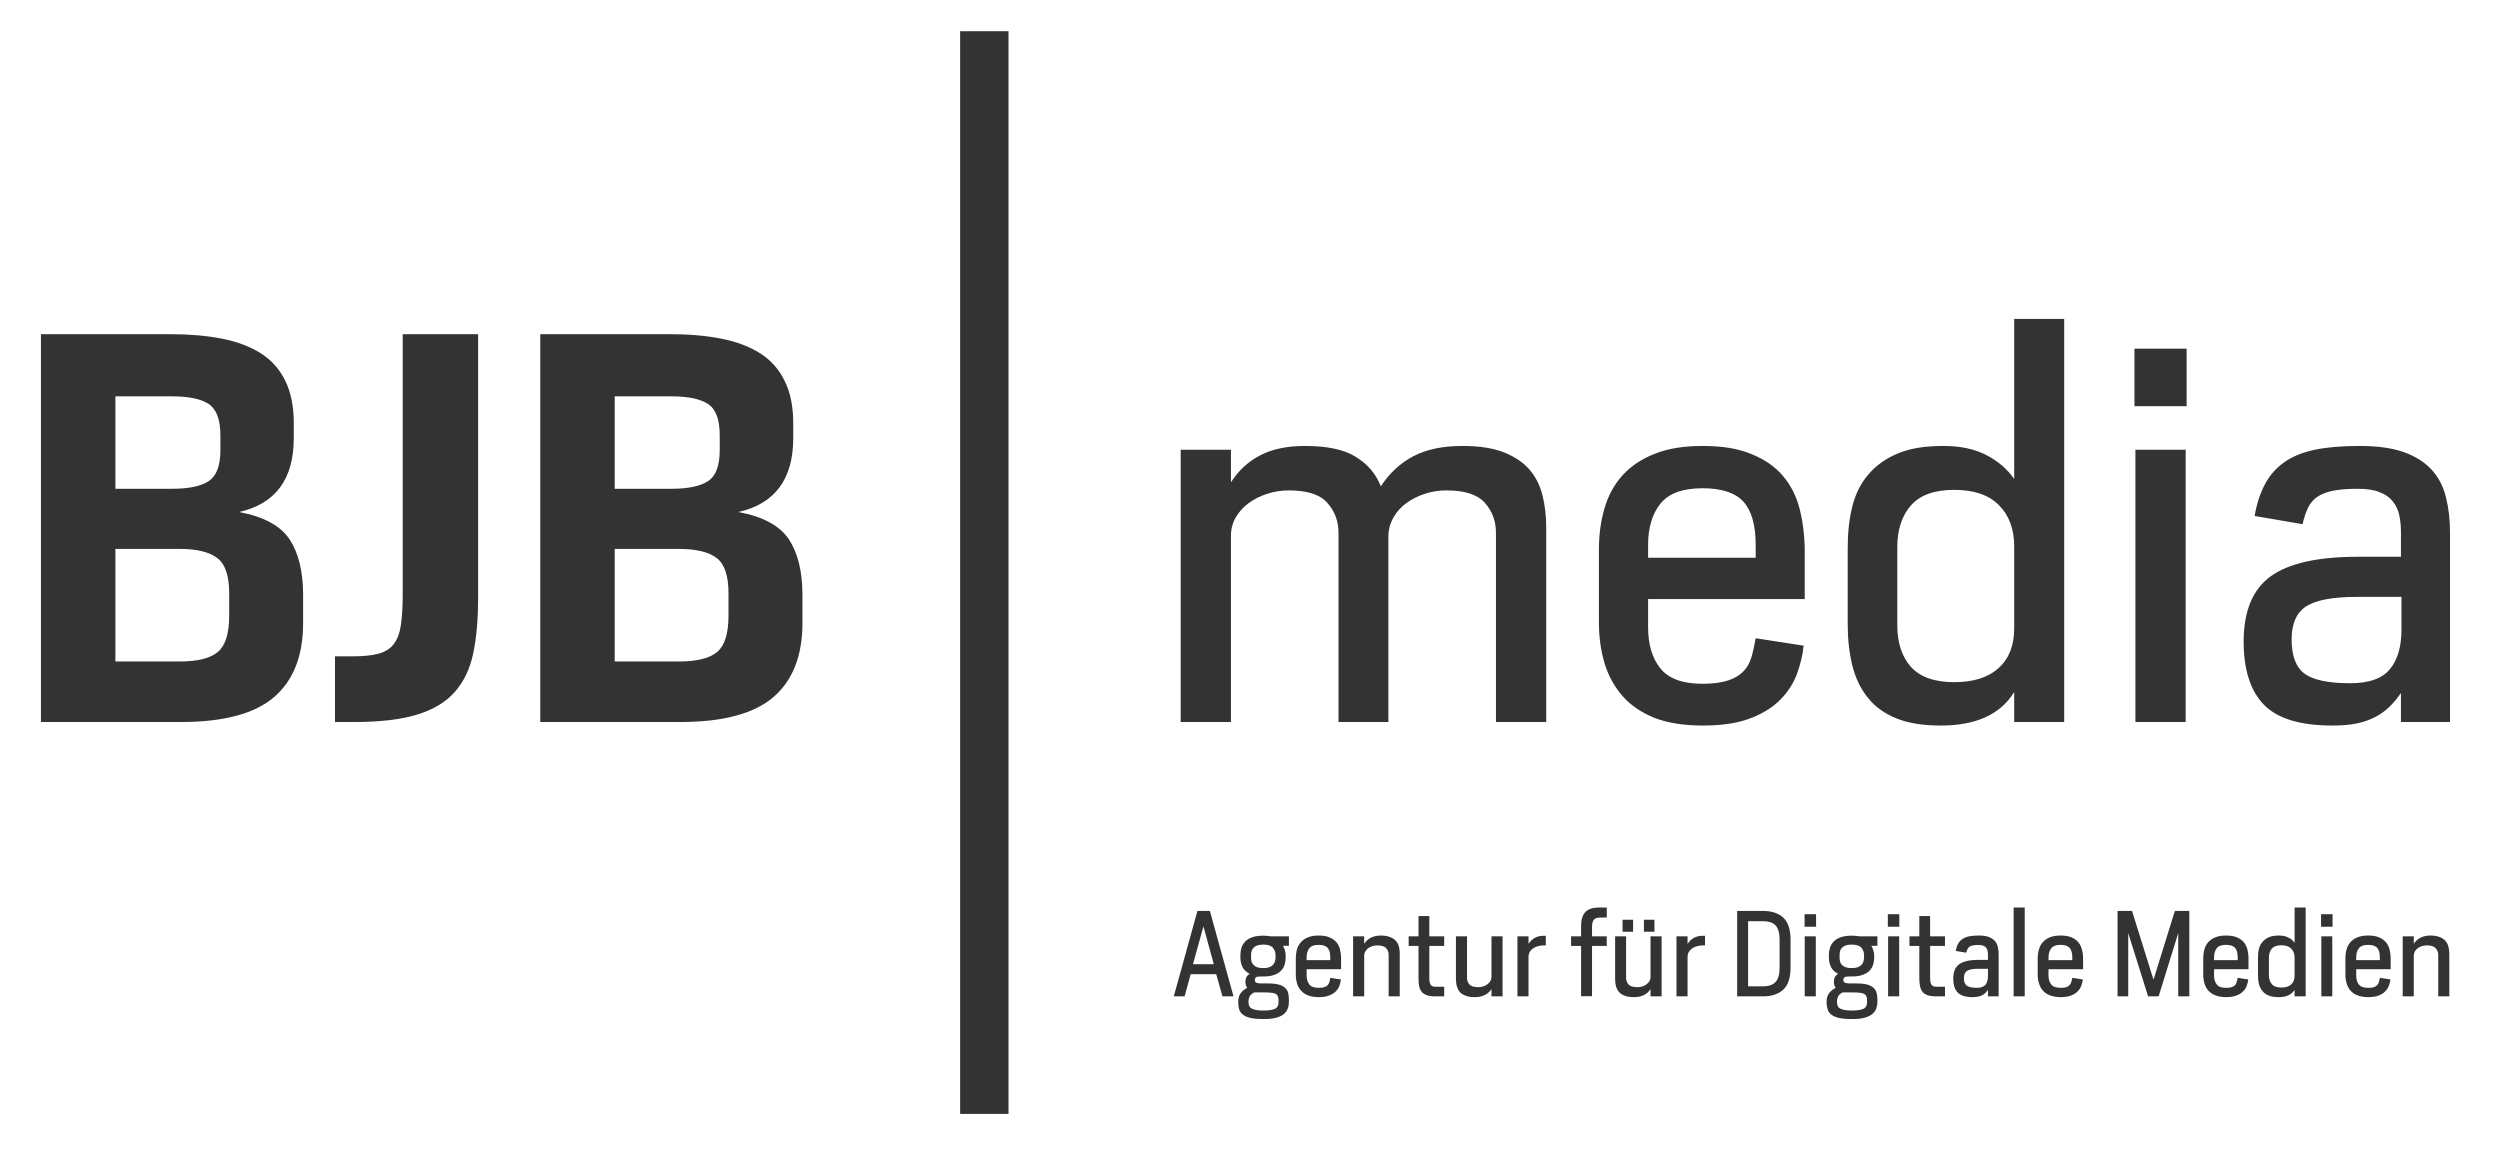
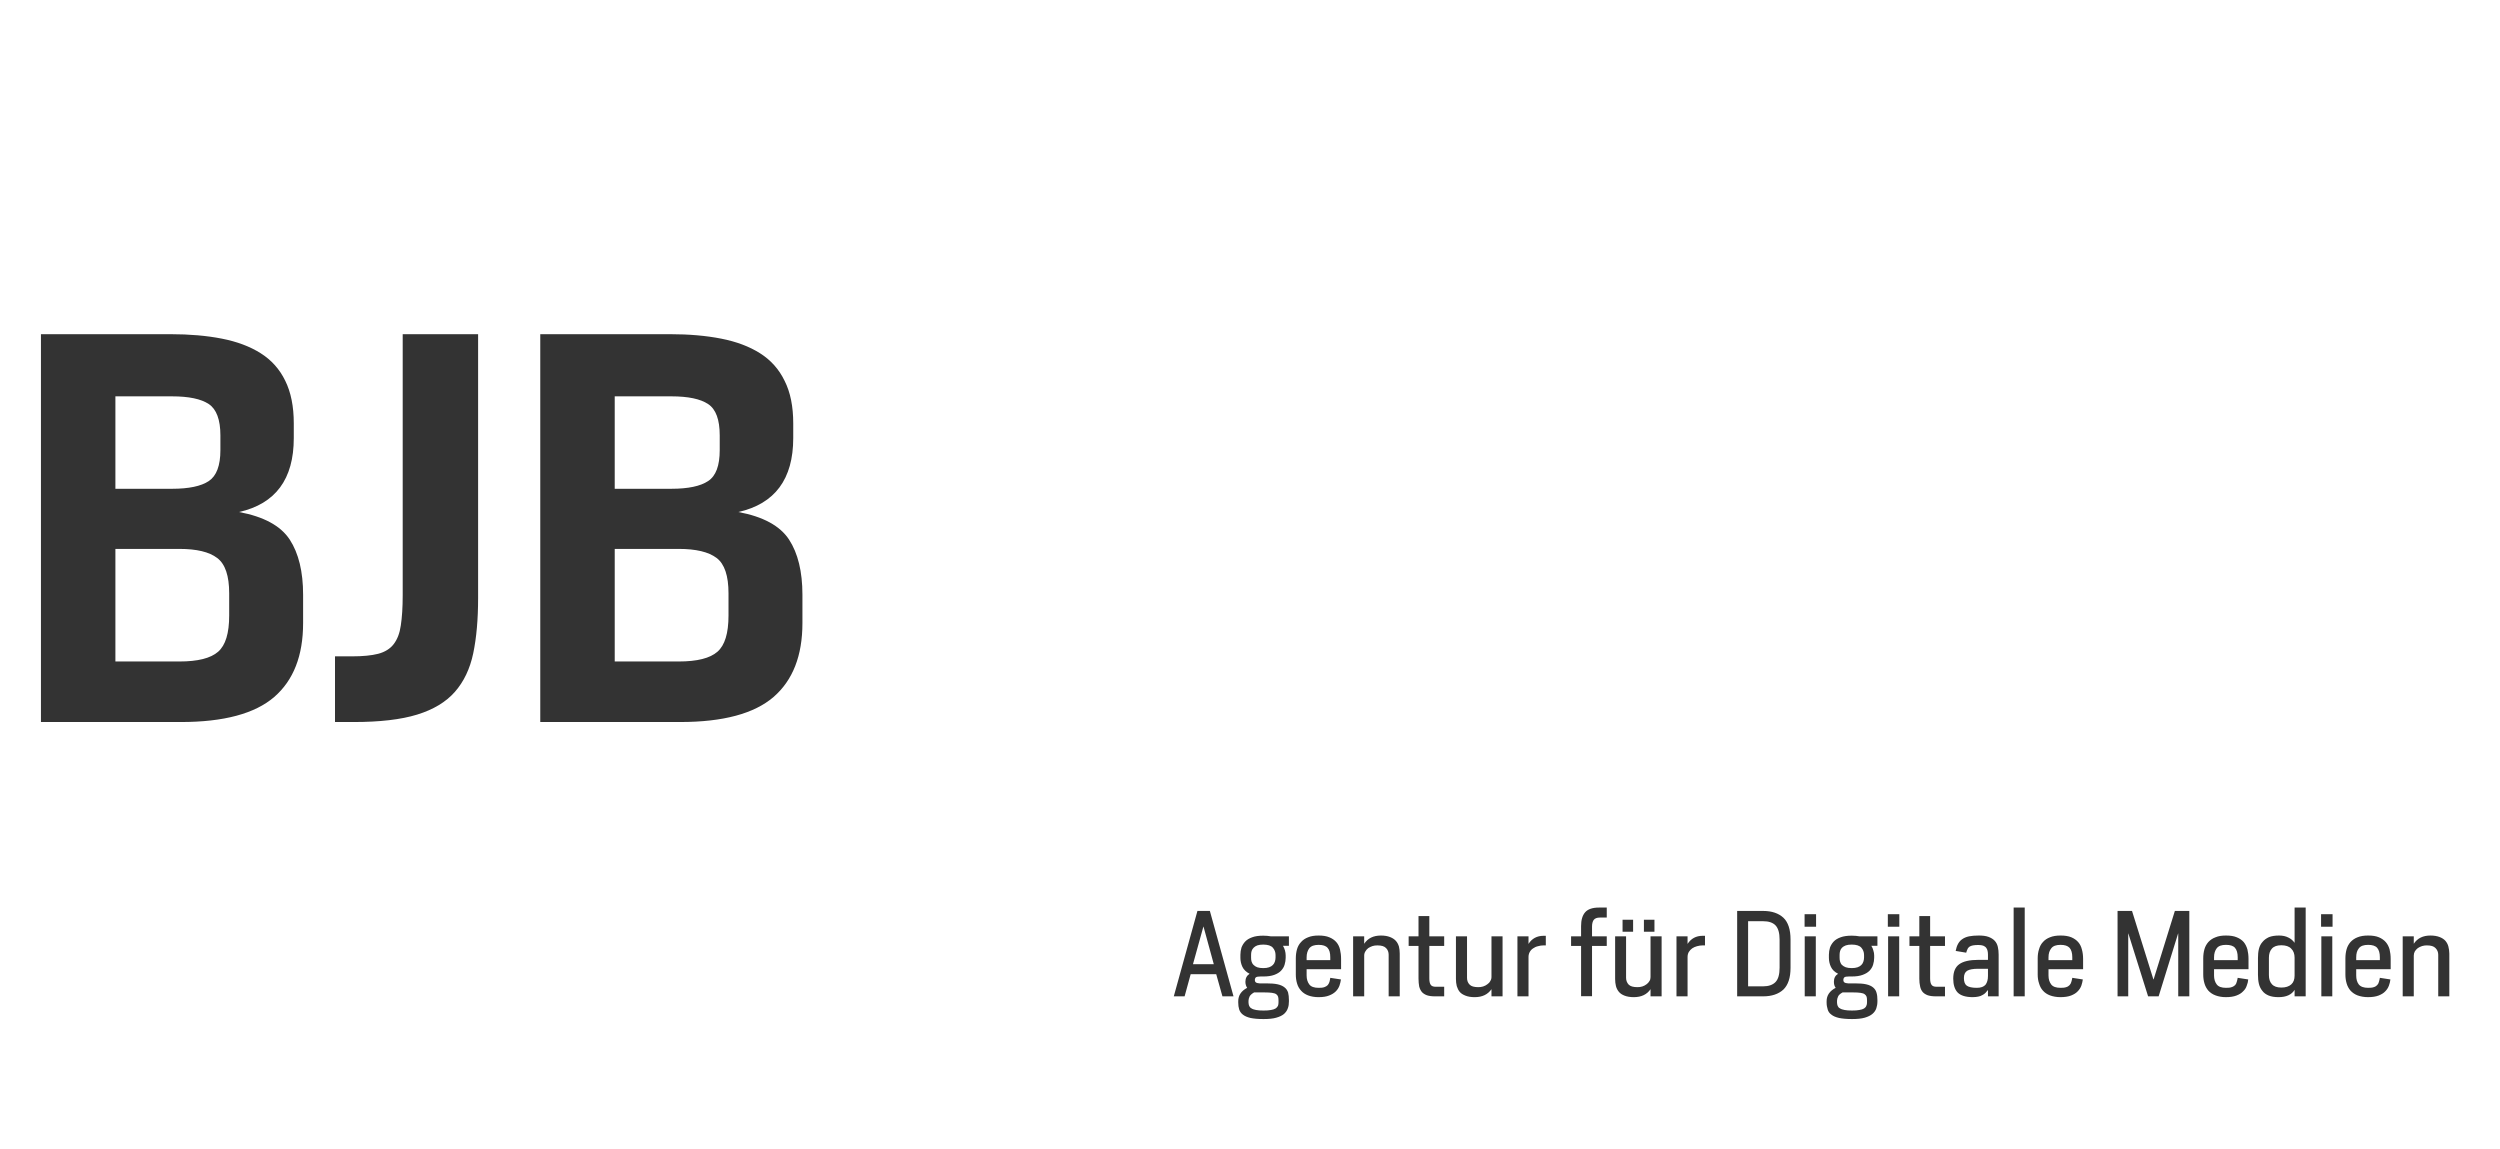
<svg xmlns="http://www.w3.org/2000/svg" xml:space="preserve" width="100%" height="100%" version="1.1" style="shape-rendering:geometricPrecision; text-rendering:geometricPrecision; image-rendering:optimizeQuality; fill-rule:evenodd; clip-rule:evenodd" viewBox="0 0 18500 8500">
  <defs>
    <style type="text/css">
   
    .fil1 {fill:#333333}
    .fil0 {fill:#333333;fill-rule:nonzero}
   
  </style>
  </defs>
  <g id="Ebene_x0020_1">
    <g id="_2370132635760">
      <g>
        <g>
          <path class="fil0" d="M303 2473l960 0c140,0 267,11 379,33 112,22 208,58 287,108 79,50 140,117 182,204 42,85 63,190 63,315l0 109c0,304 -135,486 -405,547 183,34 308,102 375,204 66,101 99,238 99,408l0 210c0,241 -71,423 -214,547 -143,123 -373,185 -690,185l-1036 0 0 -2870zm1025 2422c136,0 231,-24 286,-72 55,-48 82,-137 82,-268l0 -164c0,-130 -29,-217 -89,-262 -59,-45 -152,-67 -279,-67l-474 0 0 833 474 0zm-54 -1278c123,0 214,-19 271,-57 57,-38 86,-114 86,-229l0 -109c0,-116 -29,-194 -86,-232 -57,-38 -148,-57 -271,-57l-420 0 0 684 420 0zm1205 1240l127 0c78,0 143,-6 193,-19 49,-13 88,-37 114,-71 27,-35 45,-81 53,-139 9,-59 14,-133 14,-223l0 -1932 558 0 0 1951c0,159 -12,295 -36,410 -24,115 -70,211 -136,286 -66,75 -159,131 -279,168 -120,37 -277,55 -469,55l-139 0 0 -486zm1519 -2384l960 0c141,0 267,11 379,33 112,22 208,58 287,108 79,50 140,117 182,204 43,85 64,190 64,315l0 109c0,304 -136,486 -406,547 183,34 308,102 375,204 66,101 99,238 99,408l0 210c0,241 -71,423 -214,547 -143,123 -373,185 -690,185l-1036 0 0 -2870zm1025 2422c136,0 231,-24 286,-72 55,-48 82,-137 82,-268l0 -164c0,-130 -29,-217 -88,-262 -60,-45 -153,-67 -280,-67l-474 0 0 833 474 0zm-54 -1278c123,0 214,-19 271,-57 58,-38 86,-114 86,-229l0 -109c0,-116 -28,-194 -86,-232 -57,-38 -148,-57 -271,-57l-420 0 0 684 420 0z" />
-           <path class="fil0" d="M8737 3328l372 0 0 241c58,-90 132,-157 221,-202 89,-45 198,-67 326,-67 163,0 289,26 376,80 88,54 150,126 186,219 63,-97 144,-172 241,-223 97,-51 218,-76 363,-76 125,0 228,16 309,48 80,33 143,75 189,129 45,53 77,117 95,191 18,73 27,152 27,237l0 1438 -372 0 0 -1401c0,-86 -27,-159 -82,-221 -55,-62 -150,-92 -284,-92 -56,0 -109,8 -160,25 -52,17 -97,40 -137,69 -40,29 -72,65 -96,107 -24,43 -37,89 -37,140l0 1373 -369 0 0 -1401c0,-86 -28,-159 -83,-221 -54,-62 -150,-92 -286,-92 -53,0 -106,8 -159,25 -52,17 -97,40 -137,69 -39,29 -71,64 -95,105 -24,42 -36,86 -36,135l0 1380 -372 0 0 -2015zm3861 2041c-138,0 -256,-19 -353,-56 -97,-39 -176,-92 -237,-161 -61,-70 -106,-150 -134,-243 -28,-93 -42,-194 -42,-303l0 -541c0,-109 14,-211 42,-306 28,-95 73,-176 134,-243 61,-67 140,-120 237,-158 97,-39 215,-58 353,-58 145,0 265,19 362,60 98,39 176,93 234,162 58,68 100,151 124,246 24,97 37,202 37,316l0 349 -1159 0 0 209c0,127 30,228 90,303 60,76 164,115 312,115 79,0 142,-9 191,-25 48,-16 86,-39 115,-70 28,-30 47,-66 58,-107 12,-41 21,-86 30,-135l355 55c-7,68 -24,137 -49,208 -26,70 -67,134 -123,191 -56,57 -131,104 -224,139 -93,36 -211,53 -353,53zm394 -1242l0 -95c0,-146 -30,-252 -90,-319 -61,-67 -162,-100 -304,-100 -146,0 -249,38 -310,113 -61,76 -92,177 -92,306l0 95 796 0zm1370 1242c-131,0 -241,-17 -328,-53 -88,-35 -159,-86 -212,-153 -54,-67 -92,-146 -115,-239 -23,-93 -34,-195 -34,-308l0 -561c0,-113 11,-215 34,-307 23,-92 62,-171 119,-237 56,-66 128,-118 217,-155 89,-38 202,-56 337,-56 123,0 227,21 314,65 87,44 158,104 211,179l0 -1184 370 0 0 2983 -370 0 0 -222c-102,166 -283,248 -543,248zm99 -321c143,0 253,-35 329,-105 77,-69 115,-167 115,-293l0 -607c0,-128 -38,-230 -113,-305 -75,-76 -185,-113 -331,-113 -146,0 -252,38 -320,115 -67,76 -101,179 -101,307l0 581c0,129 34,232 101,307 68,75 174,113 320,113zm1341 -1720l372 0 0 2015 -372 0 0 -2015zm-7 -748l386 0 0 426 -386 0 0 -426zm1466 2789c-240,0 -408,-51 -509,-155 -99,-103 -149,-258 -149,-467 0,-225 67,-386 201,-483 134,-96 349,-144 645,-144l318 0 0 -181c0,-45 -4,-87 -12,-125 -8,-39 -24,-73 -47,-102 -23,-30 -55,-53 -97,-69 -42,-18 -97,-26 -165,-26 -73,0 -132,5 -180,14 -47,10 -85,24 -114,43 -30,19 -53,46 -71,80 -17,34 -31,75 -42,125l-355 -61c17,-96 44,-176 80,-241 36,-66 85,-119 146,-161 60,-41 136,-71 225,-89 89,-18 198,-27 326,-27 132,0 241,15 328,46 86,31 155,75 206,131 51,56 86,124 105,203 20,79 30,166 30,262l0 1401 -363 0 0 -215c-26,38 -54,72 -83,100 -29,29 -64,55 -104,76 -39,21 -85,38 -137,49 -52,11 -112,16 -182,16zm130 -313c140,0 238,-35 295,-105 57,-69 85,-168 85,-293l0 -241 -331 0c-176,0 -300,23 -373,69 -72,46 -109,128 -109,244 0,124 32,209 97,256 63,46 176,70 336,70z" />
        </g>
-         <polygon class="fil1" points="7105,8243 7463,8243 7463,231 7105,231 " />
      </g>
      <path class="fil0" d="M8861 6741l92 0 175 632 -82 0 -46 -164 -189 0 -45 164 -80 0 175 -632zm121 394l-76 -278 -1 0 -77 278 154 0zm357 91l-12 0c-16,0 -27,2 -33,6 -5,4 -8,11 -8,20 0,9 3,15 8,18 5,4 14,6 27,7l50 0c34,0 62,2 84,7 22,5 39,13 51,23 13,10 21,23 26,38 4,16 6,34 6,56l0 9c0,19 -2,36 -8,51 -5,16 -15,30 -28,42 -14,12 -33,21 -58,28 -24,7 -55,10 -94,10 -40,0 -72,-3 -96,-8 -25,-6 -43,-14 -57,-25 -13,-10 -22,-23 -27,-38 -5,-16 -7,-32 -7,-51l0 -10c0,-43 22,-76 66,-99 -8,-12 -13,-27 -13,-45 0,-27 11,-46 31,-59 -25,-13 -43,-30 -53,-51 -10,-21 -15,-44 -15,-67l0 -23c0,-18 3,-36 8,-53 6,-16 15,-31 27,-44 13,-14 30,-24 52,-32 21,-8 49,-12 82,-12 22,0 41,2 57,5l133 0 0 70 -44 0c6,11 12,22 15,35 3,12 5,24 5,36l0 18c0,17 -3,34 -8,51 -5,17 -14,31 -26,44 -12,13 -29,23 -50,31 -22,8 -49,12 -81,12l-10 0zm9 -62c17,0 32,-2 43,-6 12,-4 21,-10 28,-17 7,-7 12,-15 15,-25 3,-9 5,-19 5,-30l0 -19c0,-21 -7,-39 -20,-54 -13,-15 -37,-23 -71,-23 -17,0 -32,2 -44,6 -11,4 -20,10 -27,17 -7,7 -12,15 -15,24 -3,10 -4,19 -4,30l0 20c0,11 1,21 4,30 3,9 8,18 15,24 7,7 16,13 27,17 12,4 27,6 44,6zm-68 180c-17,10 -28,20 -33,30 -5,11 -8,22 -8,31l0 14c0,9 2,17 5,25 3,7 9,14 17,18 8,6 20,9 34,12 15,3 33,4 55,4 22,0 41,-1 55,-4 14,-2 25,-6 34,-11 8,-5 14,-12 18,-20 3,-8 4,-16 4,-26l0 -14c0,-11 -1,-20 -3,-27 -3,-8 -7,-14 -14,-19 -7,-5 -18,-8 -31,-10 -14,-2 -32,-3 -53,-3l-80 0zm478 35c-31,0 -57,-5 -78,-13 -21,-8 -39,-20 -52,-35 -14,-15 -24,-33 -30,-54 -6,-20 -9,-42 -9,-66l0 -119c0,-24 3,-47 9,-68 6,-21 16,-38 30,-53 13,-15 31,-27 52,-35 21,-9 47,-13 78,-13 31,0 58,4 79,13 22,9 39,21 52,36 13,15 22,33 27,54 5,21 8,44 8,70l0 76 -255 0 0 47c0,27 7,49 20,66 13,17 36,25 69,25 17,0 31,-1 42,-5 10,-3 19,-9 25,-15 6,-7 10,-15 13,-24 2,-9 5,-19 6,-30l79 12c-2,15 -6,31 -11,46 -6,16 -15,30 -27,42 -13,13 -29,23 -50,31 -20,8 -46,12 -77,12zm86 -274l0 -21c0,-32 -6,-55 -20,-70 -13,-15 -35,-22 -66,-22 -33,0 -55,8 -69,25 -13,17 -20,39 -20,67l0 21 175 0zm169 -176l82 0 0 55c27,-41 68,-61 124,-61 27,0 49,4 67,11 18,7 32,16 43,28 11,12 18,26 23,42 4,16 6,34 6,52l0 317 -82 0 0 -308c0,-19 -6,-36 -19,-49 -13,-14 -34,-20 -64,-20 -13,0 -25,1 -37,5 -11,4 -22,9 -31,15 -9,7 -16,15 -21,24 -6,9 -9,20 -9,31l0 302 -82 0 0 -444zm604 444c-23,0 -43,-3 -58,-8 -16,-6 -28,-14 -37,-24 -9,-11 -16,-25 -20,-41 -3,-17 -5,-36 -5,-58l0 -242 -73 0 0 -71 73 0 0 -150 80 0 0 150 110 0 0 71 -110 0 0 240c0,21 3,37 10,47 6,10 19,15 37,15l63 0 0 71 -70 0zm296 6c-28,0 -50,-4 -68,-11 -18,-7 -33,-16 -43,-28 -10,-12 -17,-27 -22,-43 -4,-16 -6,-34 -6,-52l0 -316 82 0 0 307c0,20 6,37 19,50 12,13 34,19 64,19 12,0 24,-1 36,-5 12,-4 22,-9 31,-16 9,-6 17,-14 22,-24 6,-9 9,-19 9,-30l0 -301 82 0 0 444 -82 0 0 -53c-27,39 -68,59 -124,59zm316 -450l82 0 0 56c25,-40 63,-60 111,-60l17 0 0 71 -17 0c-14,0 -28,2 -41,6 -14,3 -26,9 -36,16 -11,7 -19,16 -25,27 -6,11 -9,23 -9,37l0 291 -82 0 0 -444zm471 71l-74 0 0 -71 74 0 0 -76c0,-45 10,-79 30,-102 20,-23 54,-35 102,-35l58 0 0 74 -51 0c-22,0 -37,6 -46,18 -8,12 -12,28 -12,49l0 72 109 0 0 71 -109 0 0 372 -81 0 0 -372zm391 379c-28,0 -51,-4 -69,-11 -18,-7 -32,-16 -42,-28 -10,-12 -18,-27 -22,-43 -4,-16 -6,-34 -6,-52l0 -316 81 0 0 307c0,20 7,37 19,50 13,13 34,19 65,19 12,0 24,-1 36,-5 12,-4 22,-9 31,-16 9,-6 16,-14 22,-24 6,-9 8,-19 8,-30l0 -301 82 0 0 444 -82 0 0 -53c-26,39 -68,59 -123,59zm-84 -573l78 0 0 89 -78 0 0 -89zm158 0l78 0 0 89 -78 0 0 -89zm241 123l82 0 0 56c26,-40 63,-60 112,-60l17 0 0 71 -17 0c-14,0 -28,2 -42,6 -13,3 -25,9 -36,16 -10,7 -18,16 -25,27 -6,11 -9,23 -9,37l0 291 -82 0 0 -444zm449 -188l192 0c64,0 114,17 150,50 35,33 53,87 53,161l0 210c0,74 -18,127 -53,161 -36,33 -86,50 -150,50l-192 0 0 -632zm192 558c41,0 72,-11 92,-32 20,-21 30,-56 30,-106l0 -208c0,-49 -10,-84 -30,-105 -20,-21 -51,-31 -92,-31l-111 0 0 482 111 0zm308 -370l82 0 0 444 -82 0 0 -444zm-1 -164l85 0 0 93 -85 0 0 -93zm339 461l-11 0c-17,0 -28,2 -33,6 -5,4 -8,11 -8,20 0,9 3,15 8,18 5,4 14,6 27,7l49 0c35,0 63,2 85,7 22,5 39,13 51,23 12,10 21,23 25,38 5,16 7,34 7,56l0 9c0,19 -3,36 -8,51 -5,16 -15,30 -29,42 -14,12 -33,21 -57,28 -24,7 -56,10 -94,10 -40,0 -72,-3 -96,-8 -25,-6 -44,-14 -57,-25 -14,-10 -23,-23 -27,-38 -5,-16 -8,-32 -8,-51l0 -10c0,-43 23,-76 67,-99 -9,-12 -13,-27 -13,-45 0,-27 10,-46 31,-59 -26,-13 -43,-30 -53,-51 -10,-21 -15,-44 -15,-67l0 -23c0,-18 3,-36 8,-53 6,-16 15,-31 27,-44 13,-14 30,-24 52,-32 21,-8 49,-12 82,-12 22,0 41,2 57,5l133 0 0 70 -45 0c7,11 12,22 15,35 4,12 6,24 6,36l0 18c0,17 -3,34 -8,51 -5,17 -14,31 -26,44 -13,13 -29,23 -51,31 -21,8 -48,12 -80,12l-11 0zm10 -62c17,0 31,-2 43,-6 12,-4 21,-10 28,-17 7,-7 12,-15 15,-25 3,-9 5,-19 5,-30l0 -19c0,-21 -7,-39 -20,-54 -13,-15 -37,-23 -71,-23 -18,0 -32,2 -44,6 -11,4 -21,10 -28,17 -7,7 -11,15 -14,24 -3,10 -4,19 -4,30l0 20c0,11 1,21 4,30 3,9 7,18 14,24 7,7 17,13 28,17 12,4 26,6 44,6zm-68 180c-18,10 -29,20 -33,30 -5,11 -8,22 -8,31l0 14c0,9 2,17 5,25 3,7 8,14 17,18 8,6 20,9 34,12 14,3 33,4 55,4 22,0 40,-1 54,-4 15,-2 26,-6 35,-11 8,-5 14,-12 17,-20 4,-8 5,-16 5,-26l0 -14c0,-11 -1,-20 -3,-27 -3,-8 -8,-14 -15,-19 -7,-5 -17,-8 -31,-10 -13,-2 -31,-3 -53,-3l-79 0zm337 -415l82 0 0 444 -82 0 0 -444zm-2 -164l85 0 0 93 -85 0 0 -93zm354 608c-24,0 -44,-3 -59,-8 -16,-6 -28,-14 -37,-24 -9,-11 -16,-25 -19,-41 -4,-17 -6,-36 -6,-58l0 -242 -73 0 0 -71 73 0 0 -150 80 0 0 150 110 0 0 71 -110 0 0 240c0,21 3,37 10,47 6,10 19,15 37,15l63 0 0 71 -69 0zm275 6c-53,0 -90,-12 -112,-34 -22,-23 -33,-58 -33,-103 0,-50 15,-86 45,-107 29,-21 76,-32 142,-32l70 0 0 -39c0,-10 -1,-20 -3,-28 -2,-8 -5,-16 -10,-22 -5,-7 -13,-12 -22,-16 -9,-3 -21,-5 -36,-5 -16,0 -29,1 -40,3 -10,2 -18,5 -25,9 -6,5 -12,10 -15,18 -4,7 -7,16 -10,27l-78 -13c4,-21 10,-39 18,-53 8,-14 18,-26 32,-35 13,-9 30,-16 49,-20 20,-4 44,-6 72,-6 29,0 53,3 72,10 19,7 35,17 46,29 11,12 19,27 23,45 4,17 6,36 6,58l0 308 -79 0 0 -47c-6,8 -12,15 -19,22 -6,6 -14,12 -23,16 -8,5 -18,9 -30,11 -11,2 -24,4 -40,4zm29 -69c31,0 52,-8 65,-23 12,-16 18,-37 18,-65l0 -53 -72 0c-39,0 -66,5 -82,15 -16,10 -24,28 -24,54 0,27 7,46 21,56 14,10 38,16 74,16zm273 -594l82 0 0 657 -82 0 0 -657zm347 663c-31,0 -56,-5 -78,-13 -21,-8 -39,-20 -52,-35 -14,-15 -23,-33 -29,-54 -7,-20 -10,-42 -10,-66l0 -119c0,-24 3,-47 10,-68 6,-21 15,-38 29,-53 13,-15 31,-27 52,-35 22,-9 47,-13 78,-13 32,0 58,4 80,13 21,9 38,21 51,36 13,15 22,33 27,54 6,21 9,44 9,70l0 76 -256 0 0 47c0,27 7,49 20,66 13,17 36,25 69,25 17,0 31,-1 42,-5 11,-3 19,-9 25,-15 6,-7 11,-15 13,-24 3,-9 5,-19 7,-30l78 12c-2,15 -6,31 -11,46 -6,16 -15,30 -27,42 -12,13 -29,23 -49,31 -21,8 -47,12 -78,12zm87 -274l0 -21c0,-32 -7,-55 -20,-70 -14,-15 -36,-22 -67,-22 -32,0 -55,8 -68,25 -14,17 -21,39 -21,67l0 21 176 0zm335 -364l107 0 158 506 2 0 157 -506 107 0 0 632 -82 0 0 -465 -1 0 -144 465 -78 0 -146 -465 -1 0 0 465 -79 0 0 -632zm802 638c-30,0 -56,-5 -77,-13 -22,-8 -39,-20 -53,-35 -13,-15 -23,-33 -29,-54 -6,-20 -9,-42 -9,-66l0 -119c0,-24 3,-47 9,-68 6,-21 16,-38 29,-53 14,-15 31,-27 53,-35 21,-9 47,-13 77,-13 32,0 59,4 80,13 22,9 39,21 52,36 12,15 21,33 27,54 5,21 8,44 8,70l0 76 -255 0 0 47c0,27 7,49 20,66 13,17 36,25 68,25 18,0 32,-1 42,-5 11,-3 19,-9 26,-15 6,-7 10,-15 12,-24 3,-9 5,-19 7,-30l78 12c-1,15 -5,31 -11,46 -5,16 -14,30 -27,42 -12,13 -28,23 -49,31 -21,8 -46,12 -78,12zm87 -274l0 -21c0,-32 -7,-55 -20,-70 -13,-15 -35,-22 -67,-22 -32,0 -55,8 -68,25 -13,17 -20,39 -20,67l0 21 175 0zm302 274c-29,0 -53,-4 -73,-12 -19,-8 -35,-19 -46,-34 -12,-14 -21,-32 -26,-52 -5,-21 -7,-43 -7,-68l0 -124c0,-24 2,-47 7,-67 5,-20 14,-38 27,-52 12,-15 28,-26 47,-35 20,-8 45,-12 75,-12 27,0 50,5 69,15 19,9 34,22 46,39l0 -261 82 0 0 657 -82 0 0 -48c-22,36 -62,54 -119,54zm21 -71c32,0 56,-8 73,-23 17,-15 25,-37 25,-65l0 -133c0,-28 -8,-51 -25,-67 -16,-17 -41,-25 -73,-25 -32,0 -55,8 -70,25 -15,17 -22,39 -22,68l0 127c0,29 7,52 22,68 15,17 38,25 70,25zm296 -379l81 0 0 444 -81 0 0 -444zm-2 -164l85 0 0 93 -85 0 0 -93zm348 614c-30,0 -56,-5 -78,-13 -21,-8 -38,-20 -52,-35 -13,-15 -23,-33 -29,-54 -6,-20 -9,-42 -9,-66l0 -119c0,-24 3,-47 9,-68 6,-21 16,-38 29,-53 14,-15 31,-27 52,-35 22,-9 48,-13 78,-13 32,0 59,4 80,13 21,9 38,21 51,36 13,15 22,33 28,54 5,21 8,44 8,70l0 76 -255 0 0 47c0,27 6,49 19,66 14,17 37,25 69,25 17,0 31,-1 42,-5 11,-3 19,-9 25,-15 7,-7 11,-15 13,-24 3,-9 5,-19 7,-30l78 12c-2,15 -5,31 -11,46 -6,16 -15,30 -27,42 -12,13 -29,23 -49,31 -21,8 -47,12 -78,12zm87 -274l0 -21c0,-32 -7,-55 -20,-70 -13,-15 -36,-22 -67,-22 -32,0 -55,8 -68,25 -14,17 -20,39 -20,67l0 21 175 0zm169 -176l82 0 0 55c27,-41 68,-61 123,-61 27,0 50,4 68,11 18,7 32,16 43,28 10,12 18,26 22,42 4,16 7,34 7,52l0 317 -82 0 0 -308c0,-19 -7,-36 -20,-49 -13,-14 -34,-20 -64,-20 -12,0 -24,1 -36,5 -12,4 -22,9 -31,15 -9,7 -16,15 -22,24 -5,9 -8,20 -8,31l0 302 -82 0 0 -444z" />
    </g>
  </g>
</svg>